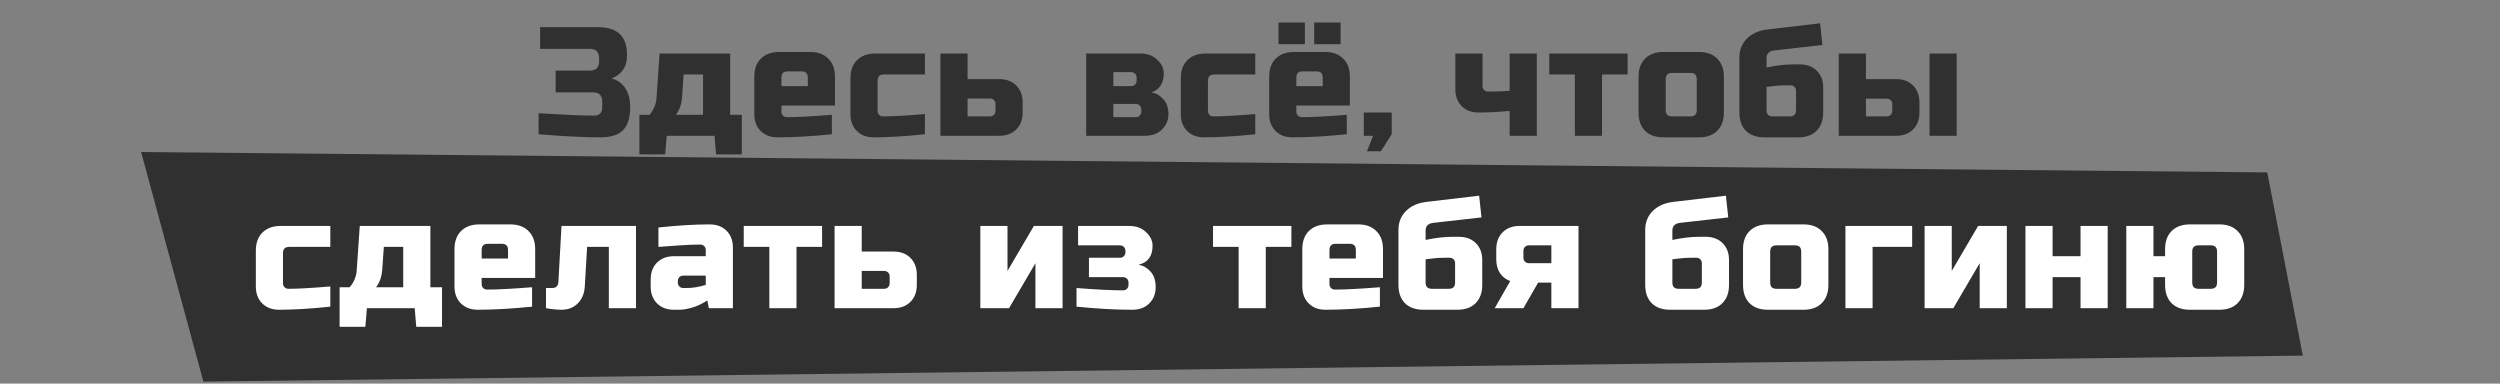
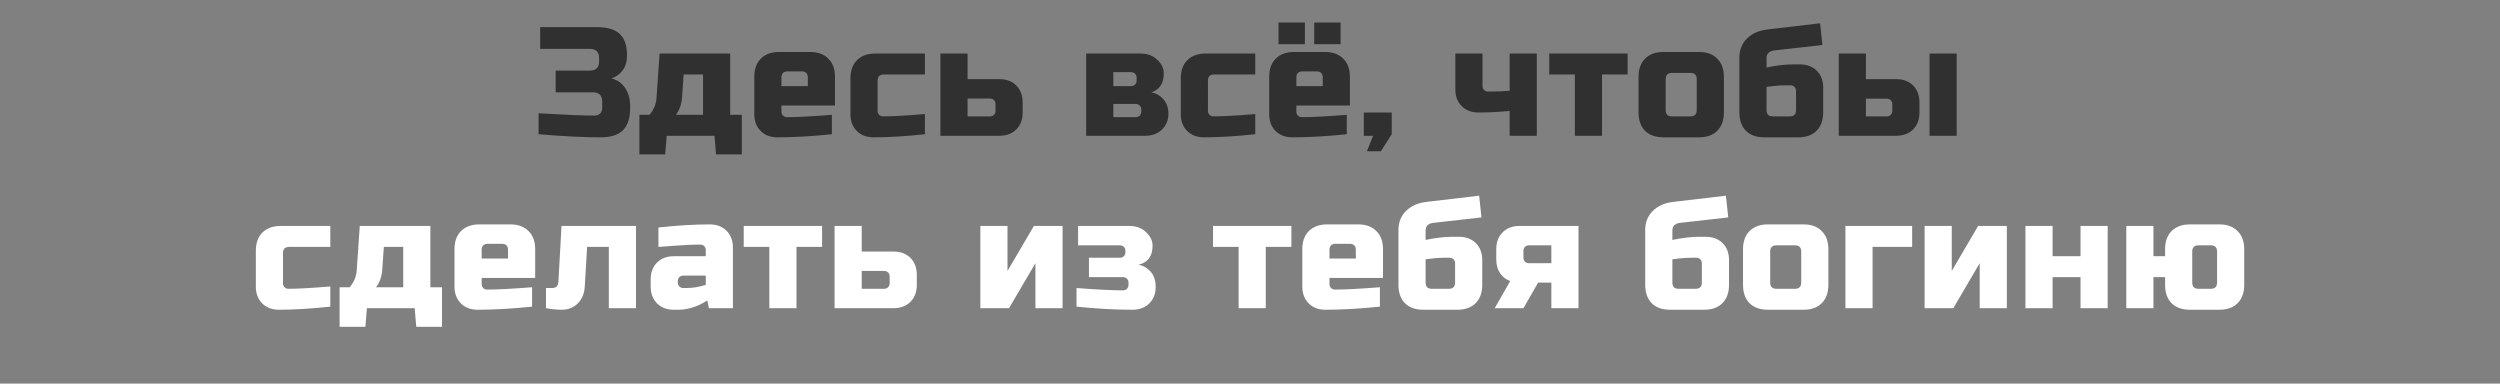
<svg xmlns="http://www.w3.org/2000/svg" width="1160" height="178" viewBox="0 0 1160 178" fill="none">
  <rect x="0" y="0" width="1160" height="178" fill="#808080" stroke="none" />
-   <path d="M1052 80L1068.5 165L94.363 177.062L65.478 70.542L1052 80Z" fill="#303030" />
  <path d="M249.91 52.56C262.15 53.28 270.79 53.64 275.83 53.64C276.934 53.64 277.798 53.328 278.422 52.704C279.094 52.032 279.43 51.144 279.43 50.04V47.16C279.43 44.28 277.99 42.84 275.11 42.84H257.83V32.76H273.67C276.55 32.76 277.99 31.32 277.99 28.44V27C277.99 24.12 276.55 22.68 273.67 22.68H250.63V12.6H277.27C281.974 12.6 285.43 13.68 287.638 15.84C289.846 17.952 290.95 21.192 290.95 25.56C290.95 28.44 290.278 30.792 288.934 32.616C287.638 34.392 285.91 35.64 283.75 36.36C287.638 37.416 290.278 40.008 291.67 44.136C292.15 45.624 292.39 47.352 292.39 49.32V50.04C292.39 54.744 291.286 58.2 289.078 60.408C286.87 62.616 283.414 63.72 278.71 63.72C270.694 63.72 261.094 63.24 249.91 62.28V52.56ZM316.484 45C316.244 48.36 315.284 51.12 313.604 53.28H326.204V34.56H317.204L316.484 45ZM338.804 24.84V53.28H344.204V71.64H332.252L331.532 63H309.356L308.636 71.64H296.684V53.28H301.364C303.284 51.024 304.364 48.504 304.604 45.72L306.044 24.84H338.804ZM365.475 33.12C363.555 33.12 362.595 34.08 362.595 36V39.96H374.835V36C374.835 34.08 373.875 33.12 371.955 33.12H365.475ZM385.995 62.28C376.731 63.24 368.331 63.72 360.795 63.72C357.531 63.72 354.915 62.736 352.947 60.768C350.979 58.8 349.995 56.184 349.995 52.92V35.64C349.995 32.04 351.003 29.232 353.019 27.216C355.083 25.152 357.915 24.12 361.515 24.12H375.915C379.515 24.12 382.323 25.152 384.339 27.216C386.403 29.232 387.435 32.04 387.435 35.64V48.96H362.595V51.84C362.595 52.56 362.835 53.16 363.315 53.64C363.795 54.12 364.395 54.36 365.115 54.36C369.867 54.36 376.827 54 385.995 53.28V62.28ZM429.167 62.28C420.191 63.24 412.271 63.72 405.407 63.72C402.143 63.72 399.527 62.736 397.559 60.768C395.591 58.8 394.607 56.184 394.607 52.92V36.36C394.607 32.76 395.615 29.952 397.631 27.936C399.695 25.872 402.527 24.84 406.127 24.84H429.167V34.56H410.087C408.167 34.56 407.207 35.52 407.207 37.44V51.48C407.207 52.2 407.447 52.8 407.927 53.28C408.407 53.76 409.007 54 409.727 54C414.047 54 420.527 53.64 429.167 52.92V62.28ZM436.353 63V24.84H448.953V36.72H463.713C466.977 36.72 469.593 37.704 471.561 39.672C473.529 41.64 474.513 44.256 474.513 47.52V52.2C474.513 55.464 473.529 58.08 471.561 60.048C469.593 62.016 466.977 63 463.713 63H436.353ZM459.393 54C460.113 54 460.713 53.76 461.193 53.28C461.673 52.8 461.913 52.2 461.913 51.48V48.24C461.913 47.52 461.673 46.92 461.193 46.44C460.713 45.96 460.113 45.72 459.393 45.72H448.953V54H459.393ZM531.351 63H503.991V24.84H529.191C532.407 24.84 534.999 25.8 536.967 27.72C538.983 29.592 539.991 31.704 539.991 34.056C539.991 36.408 539.487 38.328 538.479 39.816C537.471 41.304 536.055 42.312 534.231 42.84C536.391 43.224 538.239 44.28 539.775 46.008C541.359 47.736 542.151 50.04 542.151 52.92C542.151 55.8 541.143 58.2 539.127 60.12C537.159 62.04 534.567 63 531.351 63ZM529.551 50.76C529.551 50.04 529.311 49.44 528.831 48.96C528.351 48.48 527.751 48.24 527.031 48.24H516.591V54.36H527.031C527.751 54.36 528.351 54.12 528.831 53.64C529.311 53.16 529.551 52.56 529.551 51.84V50.76ZM527.391 36C527.391 35.28 527.151 34.68 526.671 34.2C526.191 33.72 525.591 33.48 524.871 33.48H516.591V39.96H524.871C525.591 39.96 526.191 39.72 526.671 39.24C527.151 38.76 527.391 38.16 527.391 37.44V36ZM582.443 62.28C573.467 63.24 565.547 63.72 558.683 63.72C555.419 63.72 552.803 62.736 550.835 60.768C548.867 58.8 547.883 56.184 547.883 52.92V36.36C547.883 32.76 548.891 29.952 550.907 27.936C552.971 25.872 555.803 24.84 559.403 24.84H582.443V34.56H563.363C561.443 34.56 560.483 35.52 560.483 37.44V51.48C560.483 52.2 560.723 52.8 561.203 53.28C561.683 53.76 562.283 54 563.003 54C567.323 54 573.803 53.64 582.443 52.92V62.28ZM593.229 10.44H605.469V20.52H593.229V10.44ZM609.789 10.44H622.029V20.52H609.789V10.44ZM604.389 33.12C602.469 33.12 601.509 34.08 601.509 36V39.96H613.749V36C613.749 34.08 612.789 33.12 610.869 33.12H604.389ZM624.909 62.28C615.645 63.24 607.245 63.72 599.709 63.72C596.445 63.72 593.829 62.736 591.861 60.768C589.893 58.8 588.909 56.184 588.909 52.92V35.64C588.909 32.04 589.917 29.232 591.933 27.216C593.997 25.152 596.829 24.12 600.429 24.12H614.829C618.429 24.12 621.237 25.152 623.253 27.216C625.317 29.232 626.349 32.04 626.349 35.64V48.96H601.509V51.84C601.509 52.56 601.749 53.16 602.229 53.64C602.709 54.12 603.309 54.36 604.029 54.36C608.781 54.36 615.741 54 624.909 53.28V62.28ZM632.801 52.2H645.761V62.28L640.721 70.2H634.241L637.121 63H632.801V52.2ZM690.403 42.48C694.483 42.48 697.843 42.36 700.483 42.12V24.84H713.083V63H700.483V51.48C695.347 51.96 690.547 52.2 686.083 52.2C682.819 52.2 680.203 51.216 678.235 49.248C676.267 47.28 675.283 44.664 675.283 41.4V24.84H687.883V39.96C687.883 40.68 688.123 41.28 688.603 41.76C689.083 42.24 689.683 42.48 690.403 42.48ZM743.34 34.56V63H730.74V34.56H718.86V24.84H755.22V34.56H743.34ZM799.888 52.2C799.888 55.8 798.856 58.632 796.792 60.696C794.776 62.712 791.968 63.72 788.368 63.72H771.808C768.208 63.72 765.376 62.712 763.312 60.696C761.296 58.632 760.288 55.8 760.288 52.2V35.64C760.288 32.04 761.296 29.232 763.312 27.216C765.376 25.152 768.208 24.12 771.808 24.12H788.368C791.968 24.12 794.776 25.152 796.792 27.216C798.856 29.232 799.888 32.04 799.888 35.64V52.2ZM787.288 36.72C787.288 34.8 786.328 33.84 784.408 33.84H775.768C773.848 33.84 772.888 34.8 772.888 36.72V51.12C772.888 53.04 773.848 54 775.768 54H784.408C786.328 54 787.288 53.04 787.288 51.12V36.72ZM819.68 31.32C824.336 30.36 828.416 29.88 831.92 29.88H835.16C838.424 29.88 841.04 30.864 843.008 32.832C844.976 34.8 845.96 37.416 845.96 40.68V52.2C845.96 55.8 844.928 58.632 842.864 60.696C840.848 62.712 838.04 63.72 834.44 63.72H818.6C815 63.72 812.168 62.712 810.104 60.696C808.088 58.632 807.08 55.8 807.08 52.2V26.64C807.08 23.184 808.232 20.28 810.536 17.928C812.888 15.576 816.056 14.16 820.04 13.68L844.52 10.8L845.6 20.88L823.28 23.4C820.88 23.688 819.68 24.888 819.68 27V31.32ZM830.48 54C832.4 54 833.36 53.04 833.36 51.12V42.12C833.36 41.4 833.12 40.8 832.64 40.32C832.16 39.84 831.56 39.6 830.84 39.6H828.32C826.448 39.6 824.768 39.696 823.28 39.888C821.792 40.08 820.592 40.224 819.68 40.32V51.12C819.68 53.04 820.64 54 822.56 54H830.48ZM853.185 63V24.84H865.785V36.72H879.825C883.089 36.72 885.705 37.704 887.673 39.672C889.641 41.64 890.625 44.256 890.625 47.52V52.2C890.625 55.464 889.641 58.08 887.673 60.048C885.705 62.016 883.089 63 879.825 63H853.185ZM875.505 54C876.225 54 876.825 53.76 877.305 53.28C877.785 52.8 878.025 52.2 878.025 51.48V48.312C878.025 47.592 877.785 46.992 877.305 46.512C876.825 46.032 876.225 45.792 875.505 45.792H865.785V54H875.505ZM907.905 63H895.305V24.84H907.905V63Z" fill="#303030" />
  <path d="M153.269 142.28C144.293 143.24 136.373 143.72 129.509 143.72C126.245 143.72 123.629 142.736 121.661 140.768C119.693 138.8 118.709 136.184 118.709 132.92V116.36C118.709 112.76 119.717 109.952 121.733 107.936C123.797 105.872 126.629 104.84 130.229 104.84H153.269V114.56H134.189C132.269 114.56 131.309 115.52 131.309 117.44V131.48C131.309 132.2 131.549 132.8 132.029 133.28C132.509 133.76 133.109 134 133.829 134C138.149 134 144.629 133.64 153.269 132.92V142.28ZM177.375 125C177.135 128.36 176.175 131.12 174.495 133.28H187.095V114.56H178.095L177.375 125ZM199.695 104.84V133.28H205.095V151.64H193.143L192.423 143H170.247L169.527 151.64H157.575V133.28H162.255C164.175 131.024 165.255 128.504 165.495 125.72L166.935 104.84H199.695ZM226.366 113.12C224.446 113.12 223.486 114.08 223.486 116V119.96H235.726V116C235.726 114.08 234.766 113.12 232.846 113.12H226.366ZM246.886 142.28C237.622 143.24 229.222 143.72 221.686 143.72C218.422 143.72 215.806 142.736 213.838 140.768C211.87 138.8 210.886 136.184 210.886 132.92V115.64C210.886 112.04 211.894 109.232 213.91 107.216C215.974 105.152 218.806 104.12 222.406 104.12H236.806C240.406 104.12 243.214 105.152 245.23 107.216C247.294 109.232 248.326 112.04 248.326 115.64V128.96H223.486V131.84C223.486 132.56 223.726 133.16 224.206 133.64C224.686 134.12 225.286 134.36 226.006 134.36C230.758 134.36 237.718 134 246.886 133.28V142.28ZM260.538 143.72C258.474 143.72 256.074 143.48 253.338 143V133.64H256.218C258.042 133.64 259.002 132.68 259.098 130.76L260.538 104.84H295.098V143H282.498V114.56H272.418L271.338 132.92C271.146 136.184 270.066 138.8 268.098 140.768C266.13 142.736 263.61 143.72 260.538 143.72ZM318.833 133.64C321.377 133.64 324.257 133.16 327.473 132.2V127.88H317.033C316.313 127.88 315.713 128.12 315.233 128.6C314.753 129.08 314.513 129.68 314.513 130.4V131.12C314.513 131.84 314.753 132.44 315.233 132.92C315.713 133.4 316.313 133.64 317.033 133.64H318.833ZM305.513 105.56C314.297 104.6 322.217 104.12 329.273 104.12C332.537 104.12 335.153 105.104 337.121 107.072C339.089 109.04 340.073 111.656 340.073 114.92V143H328.913L328.193 139.4C325.937 140.888 323.609 141.992 321.209 142.712C318.857 143.384 316.865 143.72 315.233 143.72H312.713C309.449 143.72 306.833 142.736 304.865 140.768C302.897 138.8 301.913 136.184 301.913 132.92V129.68C301.913 126.416 302.897 123.8 304.865 121.832C306.833 119.864 309.449 118.88 312.713 118.88H327.473V116C327.473 115.28 327.233 114.68 326.753 114.2C326.273 113.72 325.673 113.48 324.953 113.48C321.833 113.48 318.377 113.624 314.585 113.912C310.841 114.2 307.817 114.416 305.513 114.56V105.56ZM369.573 114.56V143H356.973V114.56H345.093V104.84H381.453V114.56H369.573ZM387.241 143V104.84H399.841V116.72H414.601C417.865 116.72 420.481 117.704 422.449 119.672C424.417 121.64 425.401 124.256 425.401 127.52V132.2C425.401 135.464 424.417 138.08 422.449 140.048C420.481 142.016 417.865 143 414.601 143H387.241ZM410.281 134C411.001 134 411.601 133.76 412.081 133.28C412.561 132.8 412.801 132.2 412.801 131.48V128.24C412.801 127.52 412.561 126.92 412.081 126.44C411.601 125.96 411.001 125.72 410.281 125.72H399.841V134H410.281ZM479.719 104.84H493.039V143H480.439V122.12L468.199 143H454.879V104.84H467.479V125.72L479.719 104.84ZM499.51 133.64C508.678 134.36 515.878 134.72 521.11 134.72C521.83 134.72 522.43 134.48 522.91 134C523.39 133.52 523.63 132.92 523.63 132.2V131.12C523.63 130.4 523.39 129.8 522.91 129.32C522.43 128.84 521.83 128.6 521.11 128.6H505.27V119.6H519.67C520.39 119.6 520.99 119.36 521.47 118.88C521.95 118.4 522.19 117.8 522.19 117.08V116.36C522.19 115.64 521.95 115.04 521.47 114.56C520.99 114.08 520.39 113.84 519.67 113.84H500.23V104.84H523.99C527.206 104.84 529.798 105.8 531.766 107.72C533.782 109.592 534.79 111.704 534.79 114.056C534.79 118.856 532.63 121.784 528.31 122.84C530.47 123.224 532.318 124.28 533.854 126.008C535.438 127.736 536.23 130.136 536.23 133.208C536.23 136.28 535.246 138.8 533.278 140.768C531.31 142.736 528.694 143.72 525.43 143.72C517.414 143.72 508.774 143.24 499.51 142.28V133.64ZM587.322 114.56V143H574.722V114.56H562.842V104.84H599.202V114.56H587.322ZM619.751 113.12C617.831 113.12 616.871 114.08 616.871 116V119.96H629.111V116C629.111 114.08 628.151 113.12 626.231 113.12H619.751ZM640.271 142.28C631.007 143.24 622.607 143.72 615.071 143.72C611.807 143.72 609.191 142.736 607.223 140.768C605.255 138.8 604.271 136.184 604.271 132.92V115.64C604.271 112.04 605.279 109.232 607.295 107.216C609.359 105.152 612.191 104.12 615.791 104.12H630.191C633.791 104.12 636.599 105.152 638.615 107.216C640.679 109.232 641.711 112.04 641.711 115.64V128.96H616.871V131.84C616.871 132.56 617.111 133.16 617.591 133.64C618.071 134.12 618.671 134.36 619.391 134.36C624.143 134.36 631.103 134 640.271 133.28V142.28ZM661.482 111.32C666.138 110.36 670.218 109.88 673.722 109.88H676.962C680.226 109.88 682.842 110.864 684.81 112.832C686.778 114.8 687.762 117.416 687.762 120.68V132.2C687.762 135.8 686.73 138.632 684.666 140.696C682.65 142.712 679.842 143.72 676.242 143.72H660.402C656.802 143.72 653.97 142.712 651.906 140.696C649.89 138.632 648.882 135.8 648.882 132.2V106.64C648.882 103.184 650.034 100.28 652.338 97.928C654.69 95.576 657.858 94.16 661.842 93.68L686.322 90.8L687.402 100.88L665.082 103.4C662.682 103.688 661.482 104.888 661.482 107V111.32ZM672.282 134C674.202 134 675.162 133.04 675.162 131.12V122.12C675.162 121.4 674.922 120.8 674.442 120.32C673.962 119.84 673.362 119.6 672.642 119.6H670.122C668.25 119.6 666.57 119.696 665.082 119.888C663.594 120.08 662.394 120.224 661.482 120.32V131.12C661.482 133.04 662.442 134 664.362 134H672.282ZM732.428 104.84V143H719.828V131.12H713.708L706.868 143H693.548L700.748 130.4C698.732 129.68 697.148 128.456 695.996 126.728C694.844 125 694.268 122.864 694.268 120.32V115.64C694.268 112.376 695.252 109.76 697.22 107.792C699.188 105.824 701.804 104.84 705.068 104.84H732.428ZM709.388 113.84C708.668 113.84 708.068 114.08 707.588 114.56C707.108 115.04 706.868 115.64 706.868 116.36V119.6C706.868 120.32 707.108 120.92 707.588 121.4C708.068 121.88 708.668 122.12 709.388 122.12H719.828V113.84H709.388ZM775.982 111.32C780.638 110.36 784.718 109.88 788.222 109.88H791.462C794.726 109.88 797.342 110.864 799.31 112.832C801.278 114.8 802.262 117.416 802.262 120.68V132.2C802.262 135.8 801.23 138.632 799.166 140.696C797.15 142.712 794.342 143.72 790.742 143.72H774.902C771.302 143.72 768.47 142.712 766.406 140.696C764.39 138.632 763.382 135.8 763.382 132.2V106.64C763.382 103.184 764.534 100.28 766.838 97.928C769.19 95.576 772.358 94.16 776.342 93.68L800.822 90.8L801.902 100.88L779.582 103.4C777.182 103.688 775.982 104.888 775.982 107V111.32ZM786.782 134C788.702 134 789.662 133.04 789.662 131.12V122.12C789.662 121.4 789.422 120.8 788.942 120.32C788.462 119.84 787.862 119.6 787.142 119.6H784.622C782.75 119.6 781.07 119.696 779.582 119.888C778.094 120.08 776.894 120.224 775.982 120.32V131.12C775.982 133.04 776.942 134 778.862 134H786.782ZM848.367 132.2C848.367 135.8 847.335 138.632 845.271 140.696C843.255 142.712 840.447 143.72 836.847 143.72H820.287C816.687 143.72 813.855 142.712 811.791 140.696C809.775 138.632 808.767 135.8 808.767 132.2V115.64C808.767 112.04 809.775 109.232 811.791 107.216C813.855 105.152 816.687 104.12 820.287 104.12H836.847C840.447 104.12 843.255 105.152 845.271 107.216C847.335 109.232 848.367 112.04 848.367 115.64V132.2ZM835.767 116.72C835.767 114.8 834.807 113.84 832.887 113.84H824.247C822.327 113.84 821.367 114.8 821.367 116.72V131.12C821.367 133.04 822.327 134 824.247 134H832.887C834.807 134 835.767 133.04 835.767 131.12V116.72ZM887.239 104.84V114.56H868.879V143H856.279V104.84H887.239ZM917.856 104.84H931.176V143H918.576V122.12L906.336 143H893.016V104.84H905.616V125.72L917.856 104.84ZM965.367 118.88V104.84H977.967V143H965.367V128.6H952.407V143H939.807V104.84H952.407V118.88H965.367ZM1004.6 118.88V115.64C1004.6 112.04 1005.61 109.232 1007.62 107.216C1009.69 105.152 1012.52 104.12 1016.12 104.12H1029.8C1033.4 104.12 1036.21 105.152 1038.22 107.216C1040.29 109.232 1041.32 112.04 1041.32 115.64V132.2C1041.32 135.8 1040.29 138.632 1038.22 140.696C1036.21 142.712 1033.4 143.72 1029.8 143.72H1016.12C1012.52 143.72 1009.69 142.712 1007.62 140.696C1005.61 138.632 1004.6 135.8 1004.6 132.2V128.6H999.199V143H986.599V104.84H999.199V118.88H1004.6ZM1028.72 116.72C1028.72 114.8 1027.76 113.84 1025.84 113.84H1020.08C1018.16 113.84 1017.2 114.8 1017.2 116.72V131.12C1017.2 133.04 1018.16 134 1020.08 134H1025.84C1027.76 134 1028.72 133.04 1028.72 131.12V116.72Z" fill="white" />
</svg>